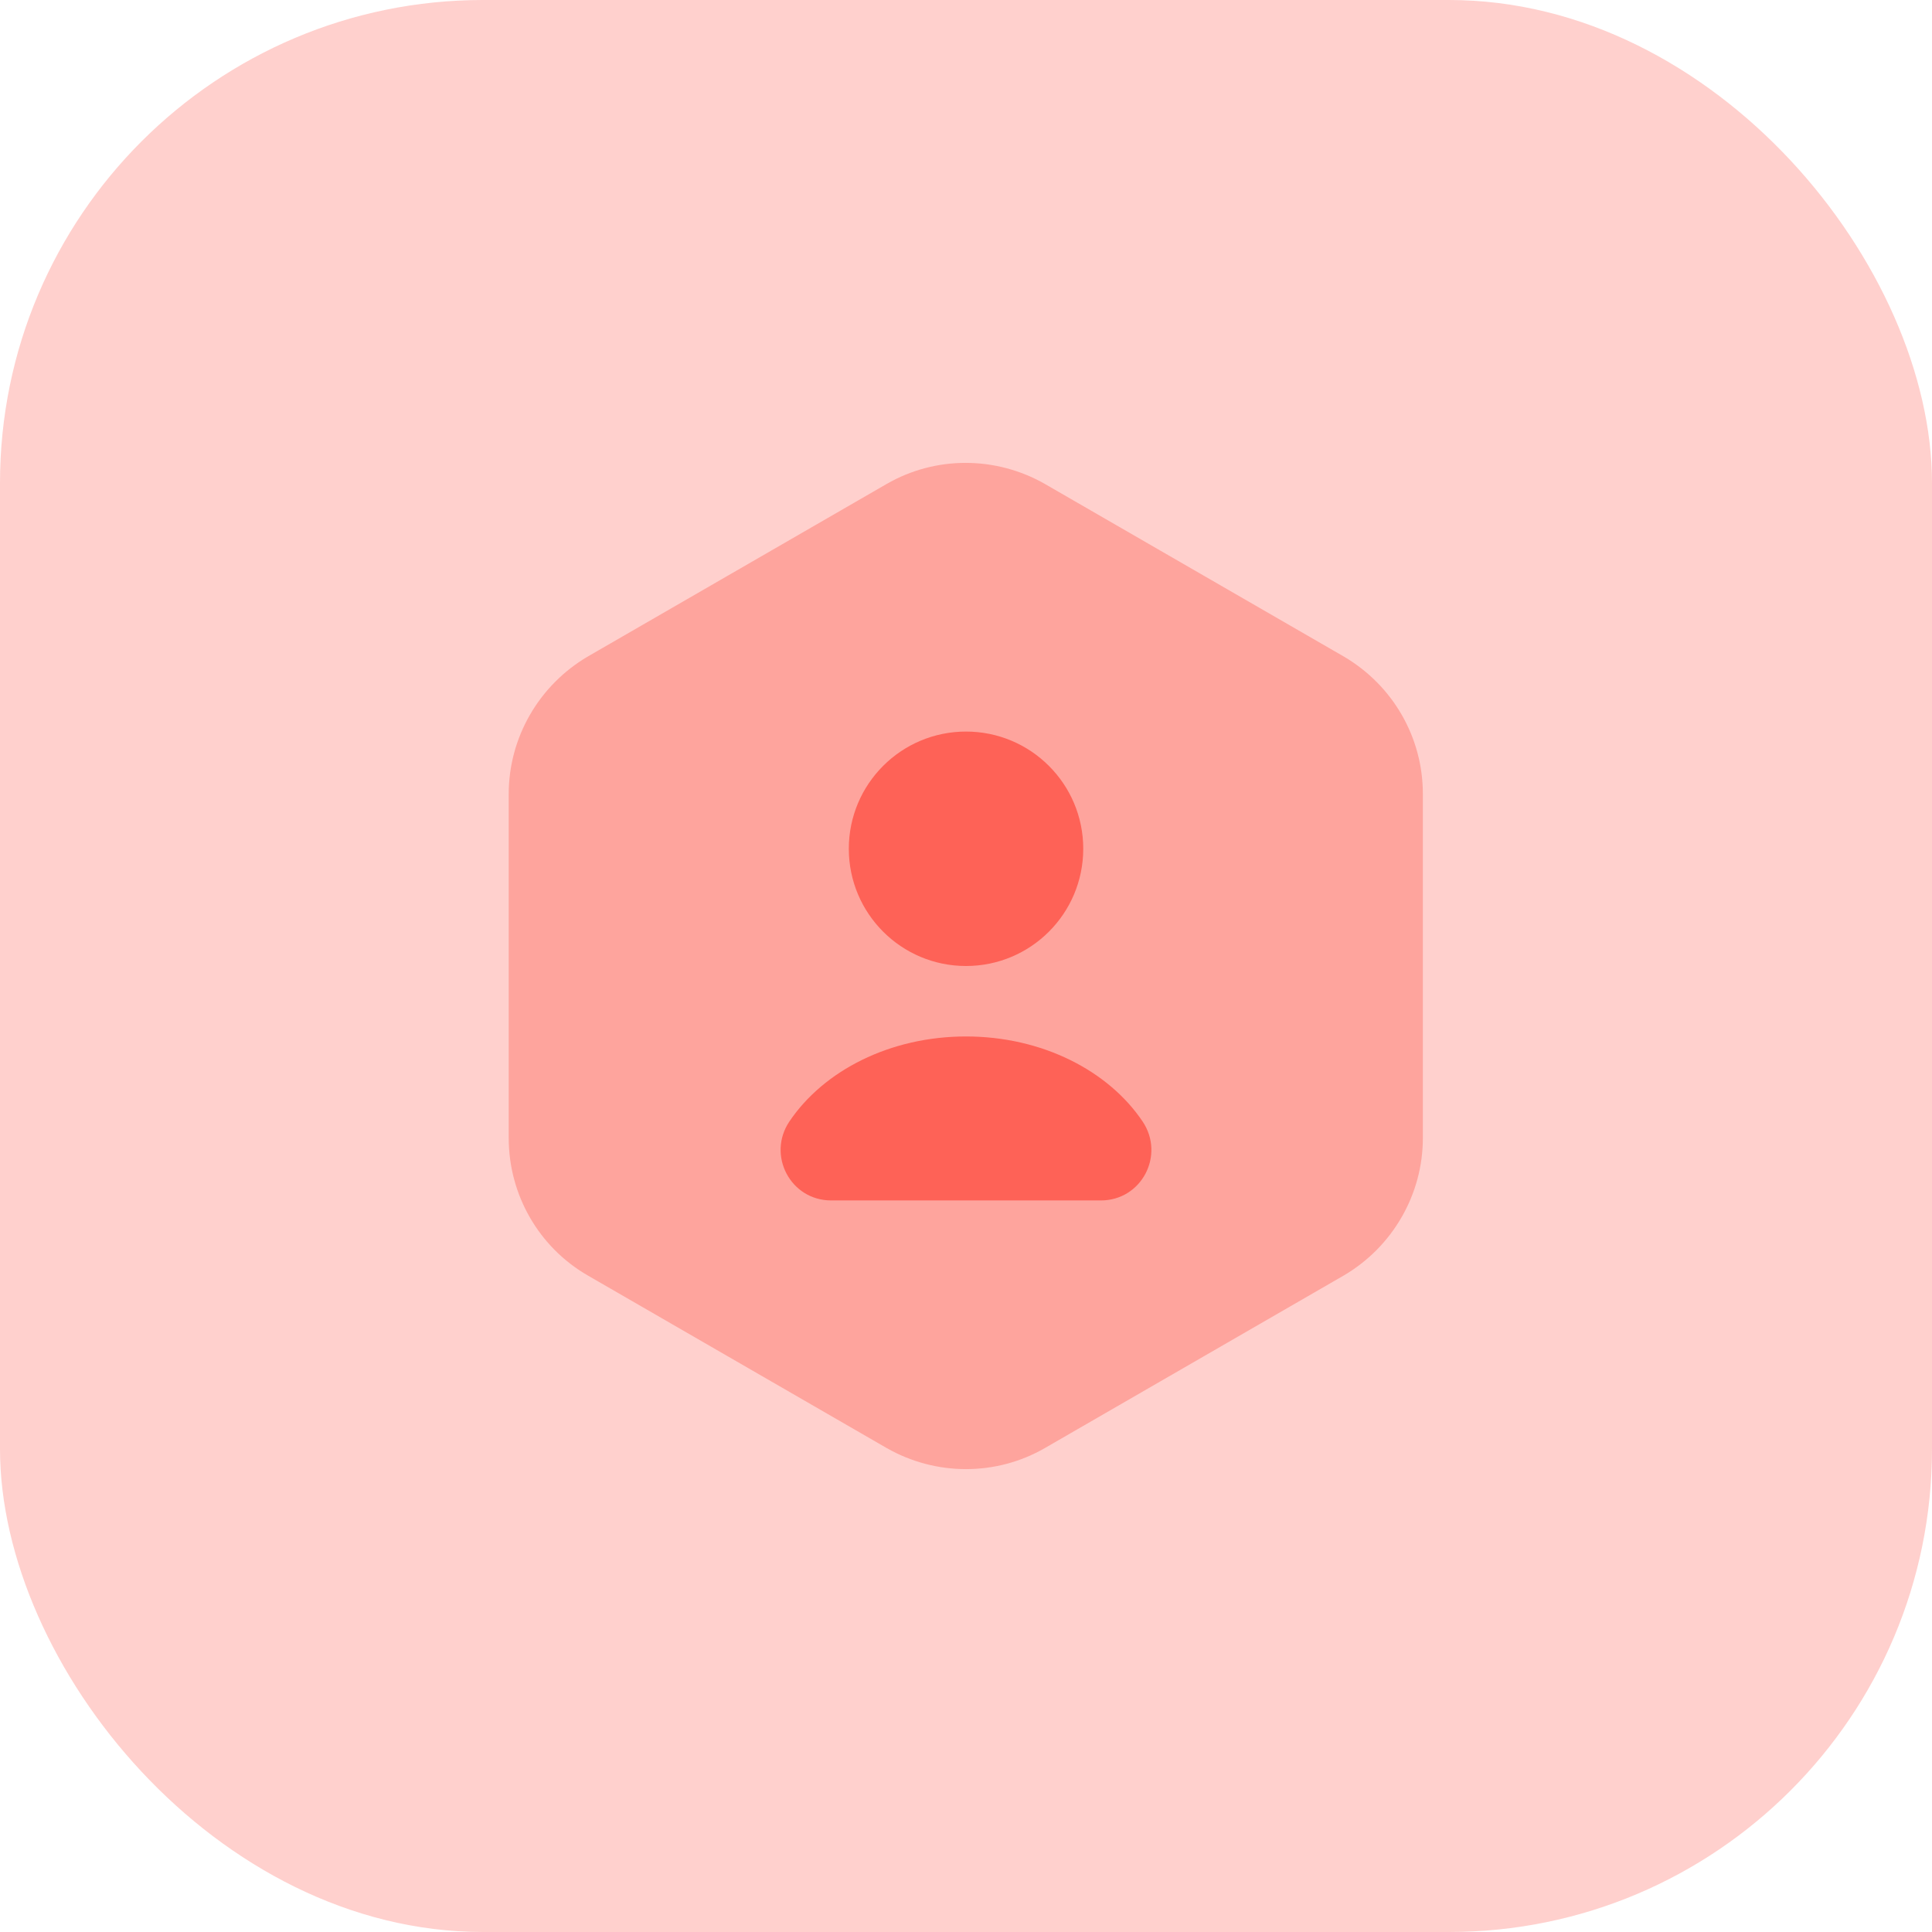
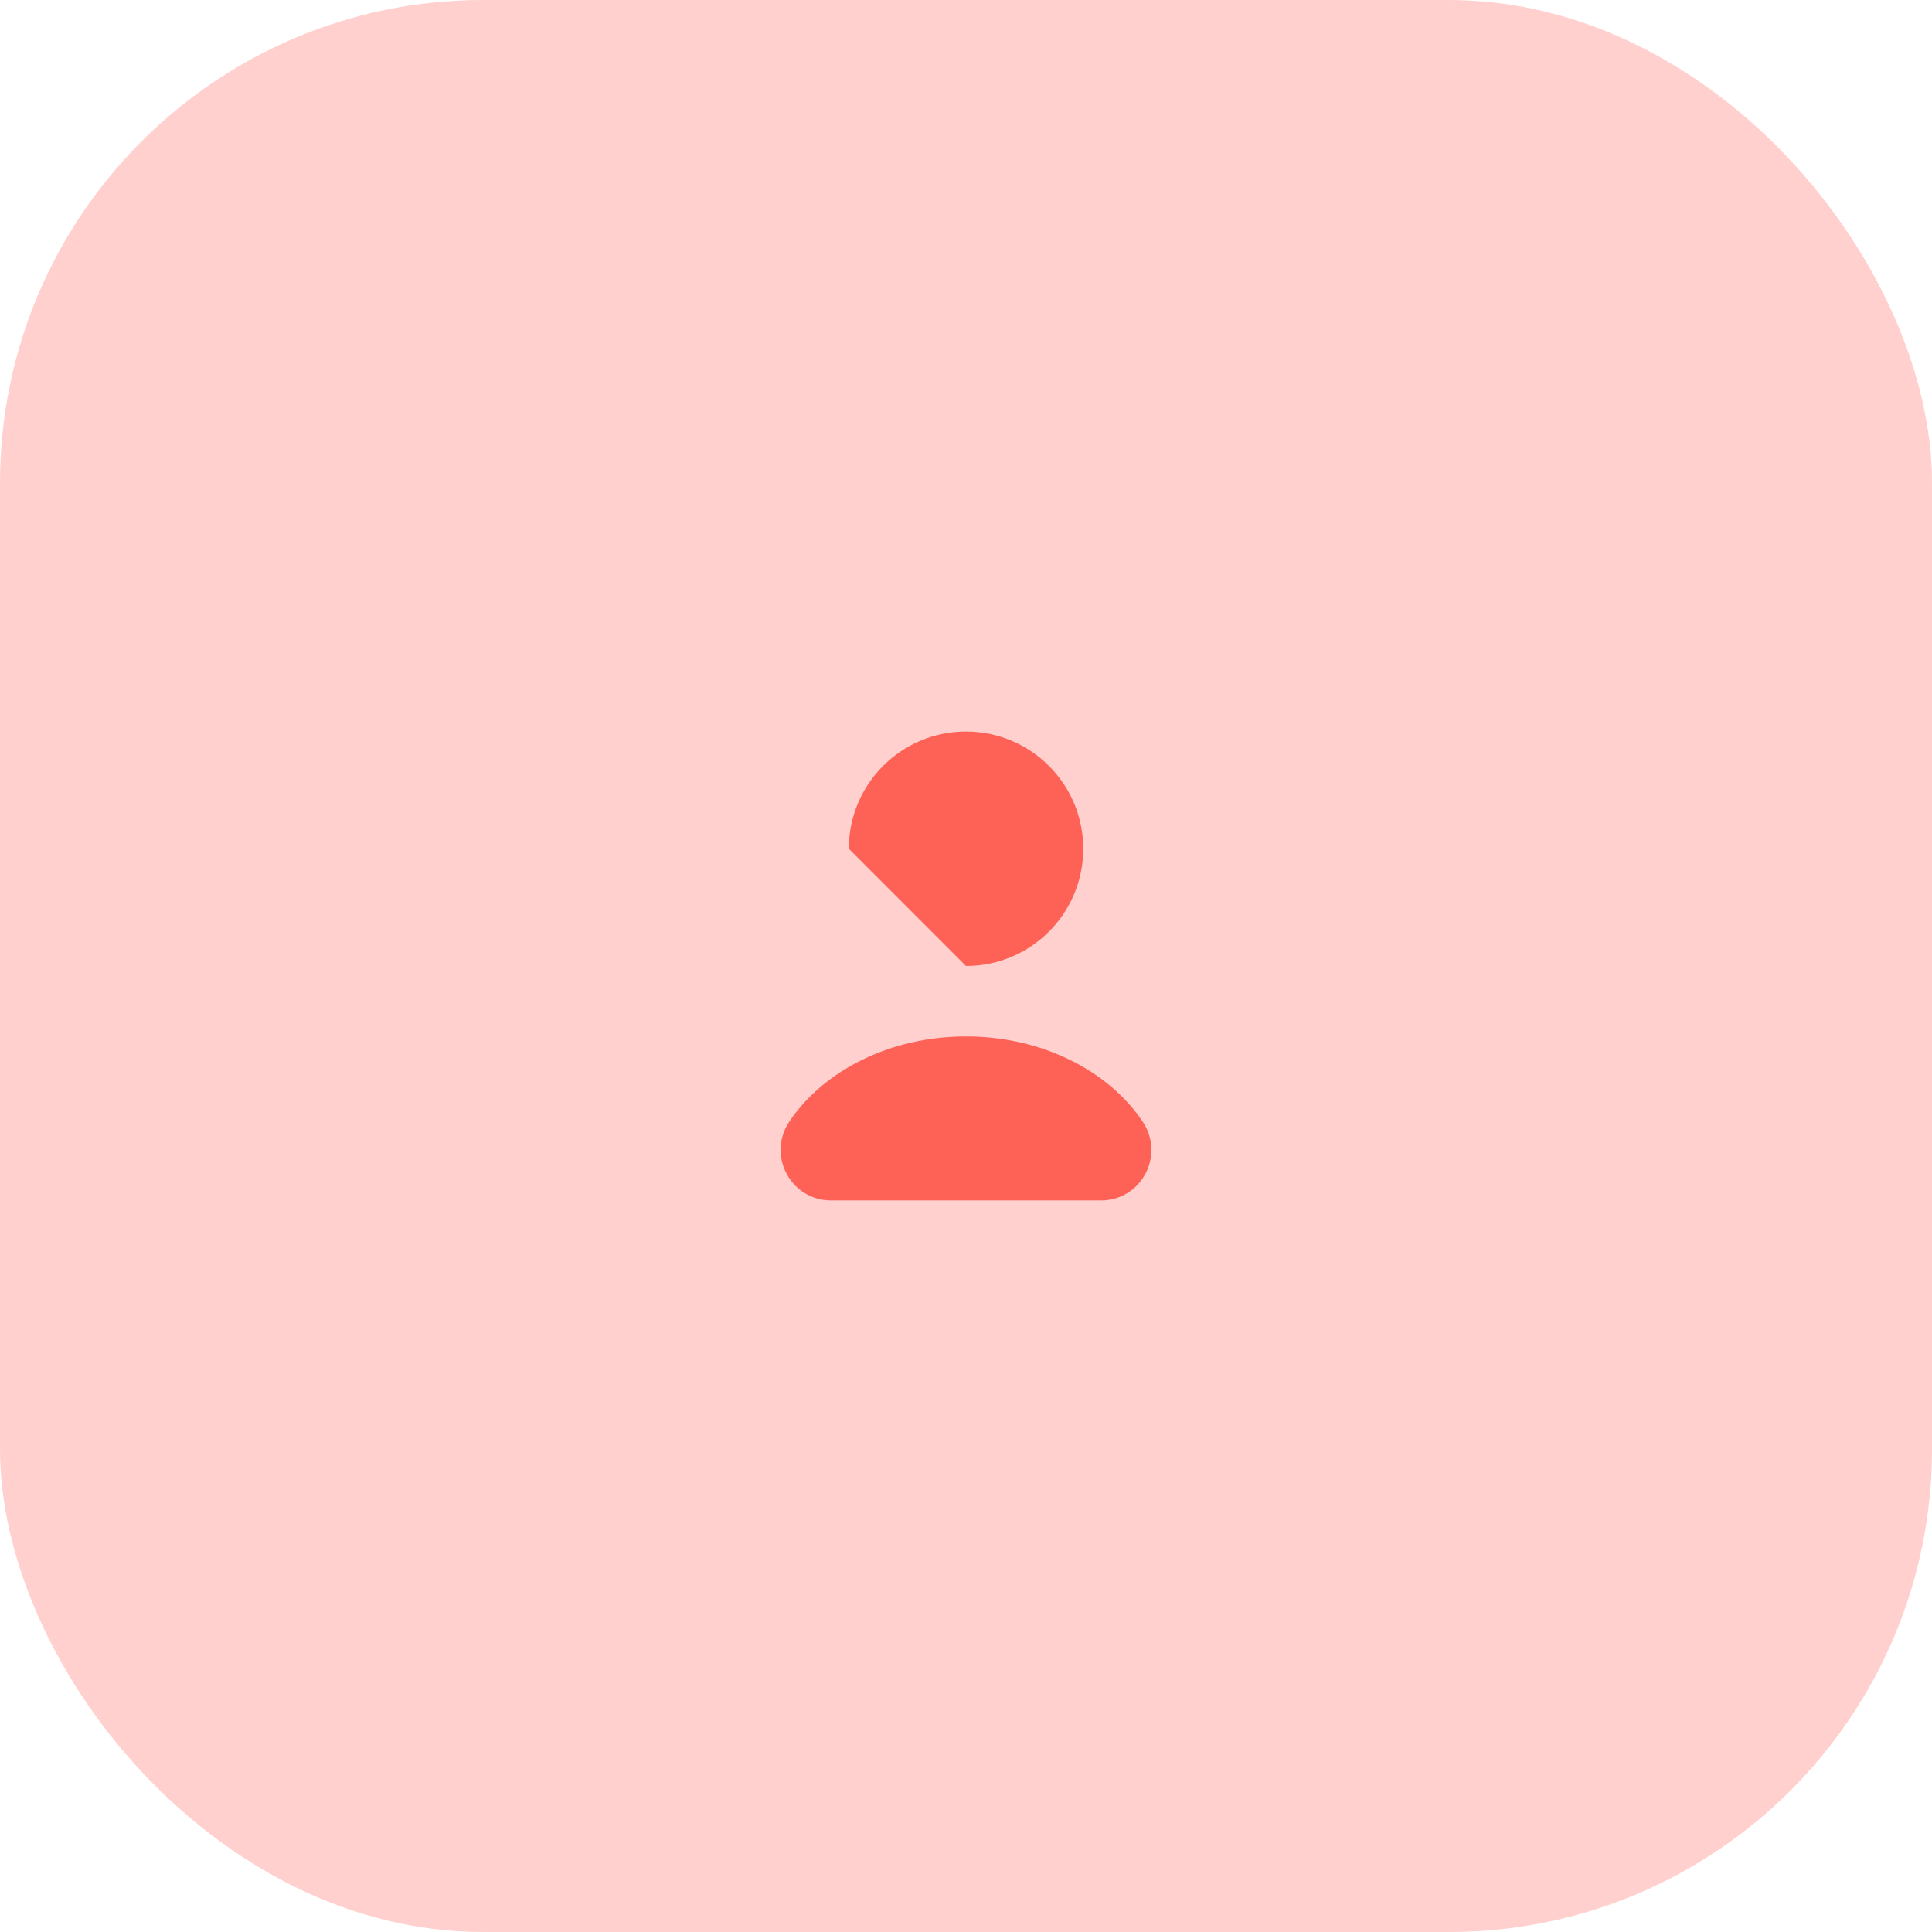
<svg xmlns="http://www.w3.org/2000/svg" width="32" height="32" viewBox="0 0 32 32" fill="none">
  <rect opacity="0.3" width="32" height="32" rx="8" fill="#FE6257" />
-   <path opacity="0.4" d="M23.567 13.15V18.85C23.567 19.783 23.067 20.65 22.259 21.125L17.309 23.983C16.501 24.45 15.501 24.45 14.684 23.983L9.734 21.125C8.926 20.658 8.426 19.792 8.426 18.85V13.15C8.426 12.217 8.926 11.35 9.734 10.875L14.684 8.017C15.492 7.55 16.492 7.55 17.309 8.017L22.259 10.875C23.067 11.35 23.567 12.208 23.567 13.15Z" fill="#FE6257" />
-   <path d="M16 16C17.073 16 17.942 15.131 17.942 14.058C17.942 12.986 17.073 12.117 16 12.117C14.928 12.117 14.059 12.986 14.059 14.058C14.059 15.131 14.928 16 16 16Z" fill="#FE6257" />
+   <path d="M16 16C17.073 16 17.942 15.131 17.942 14.058C17.942 12.986 17.073 12.117 16 12.117C14.928 12.117 14.059 12.986 14.059 14.058Z" fill="#FE6257" />
  <path d="M18.234 19.883C18.909 19.883 19.3 19.133 18.925 18.575C18.359 17.733 17.259 17.167 16 17.167C14.742 17.167 13.642 17.733 13.075 18.575C12.7 19.133 13.092 19.883 13.767 19.883H18.234Z" fill="#FE6257" />
</svg>